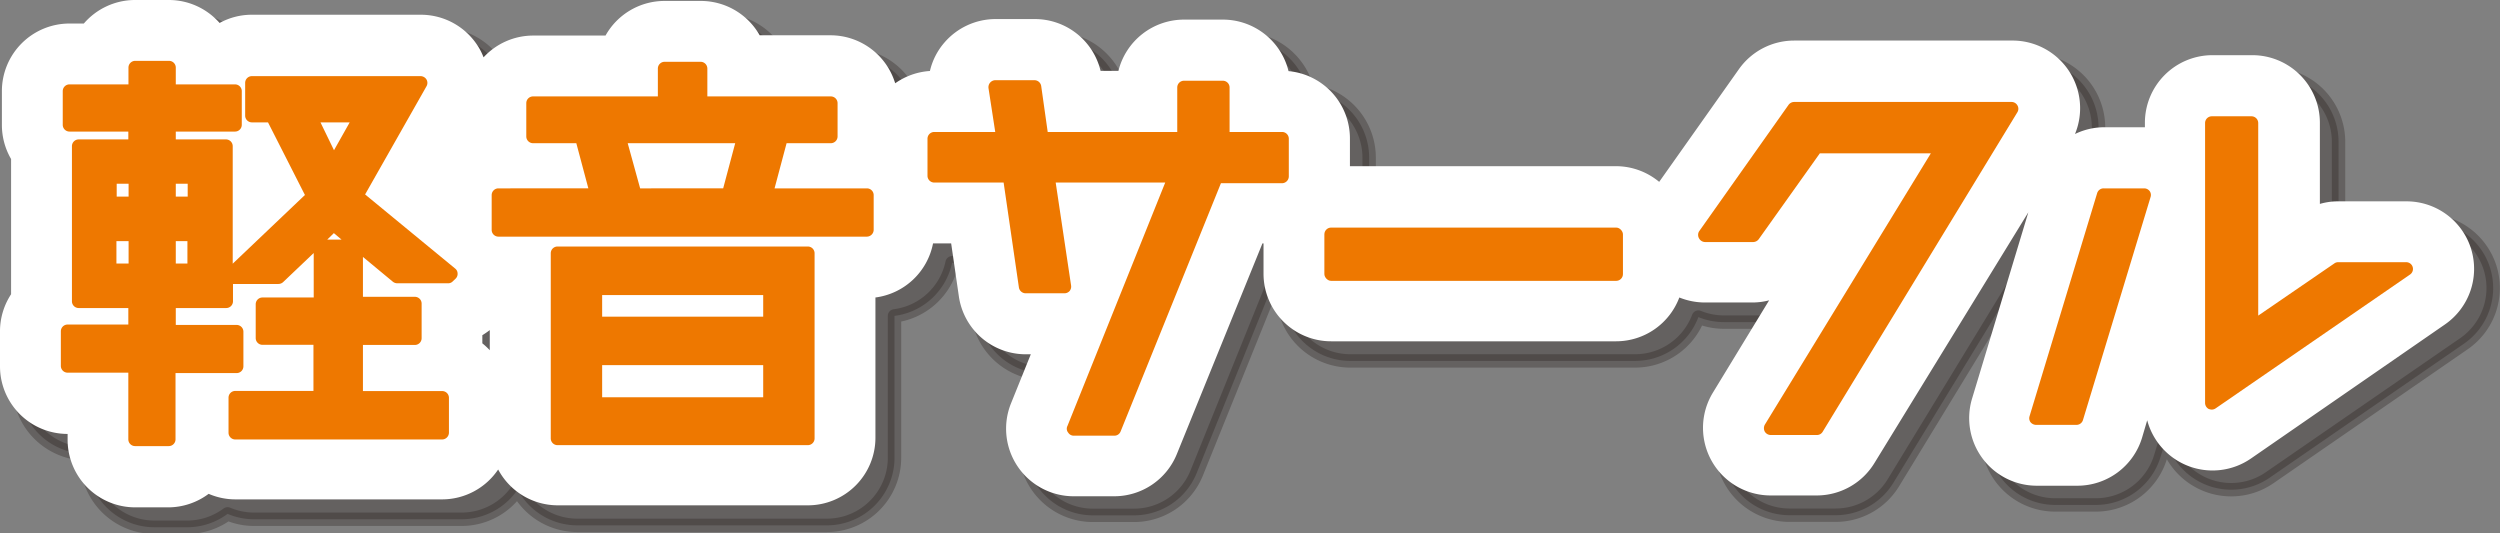
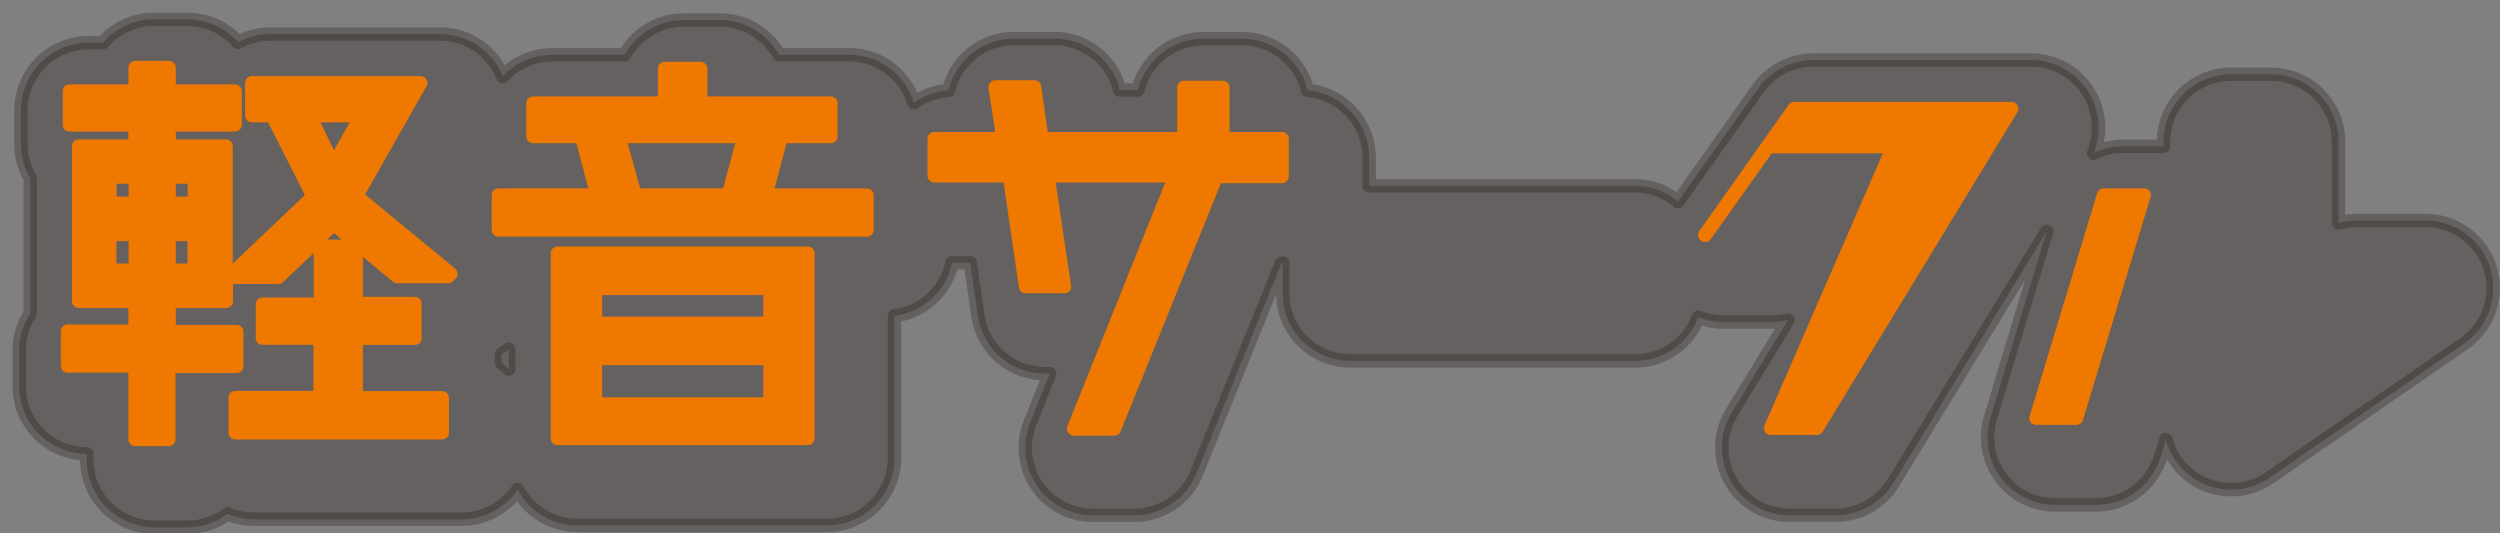
<svg xmlns="http://www.w3.org/2000/svg" id="レイヤー_2" data-name="レイヤー 2" viewBox="0 0 184.88 39.44">
  <rect x="0" y="0" width="184.88" height="39.44" fill="#808080" stroke="none" />
  <defs>
    <style>.cls-1{fill:#231815;stroke:#231815;stroke-linecap:round;stroke-linejoin:round;stroke-width:0.99px;opacity:0.3;}.cls-2{fill:#fff;}.cls-3{fill:#ee7800;}</style>
  </defs>
  <path class="cls-1" d="M184.15,19.82a5,5,0,0,0-4.77-3.51h-5.09a5.11,5.11,0,0,0-1.35.18v-6a5,5,0,0,0-5-5H165a5,5,0,0,0-5,5v.33h-3a5,5,0,0,0-2.18.51,5,5,0,0,0-4.62-6.89H134.1A5,5,0,0,0,130,6.57l-5.91,8.34a4.93,4.93,0,0,0-3.17-1.17H101.25V11.68a5,5,0,0,0-4.55-5,5,5,0,0,0-4.85-3.82H89a5,5,0,0,0-4.85,3.8H82.81A5,5,0,0,0,78,2.85H75a5,5,0,0,0-3.79,1.74,5.12,5.12,0,0,0-1.07,2.1,5,5,0,0,0-2.56.91,5,5,0,0,0-4.76-3.55H57.6a5,5,0,0,0-4.37-2.57H50.57A5,5,0,0,0,46.2,4.05H40.83a5,5,0,0,0-3.65,1.6A5.72,5.72,0,0,0,36.86,5a5,5,0,0,0-4.32-2.48H20a5,5,0,0,0-2.39.61,5,5,0,0,0-3.75-1.7H11.4A5,5,0,0,0,7.61,3.16H6.55a5,5,0,0,0-5,5v2.49a5,5,0,0,0,.69,2.53v10A4.94,4.94,0,0,0,1.42,26v2.56a5,5,0,0,0,5,5v.43a5,5,0,0,0,5,5h2.5A5,5,0,0,0,16.83,38a5,5,0,0,0,2,.4h15.3a5,5,0,0,0,4.15-2.2,5,5,0,0,0,4.38,2.65H61.15a5,5,0,0,0,5-5V23.36a5,5,0,0,0,4.26-3.93h1.34l.57,3.92a5,5,0,0,0,4.94,4.28h.37l-1.45,3.62a5,5,0,0,0,4.64,6.86h3A5,5,0,0,0,88.49,35l6.28-15.55h.09v2.24a5,5,0,0,0,5,5h21.08a5,5,0,0,0,4.66-3.24,5,5,0,0,0,1.87.37H131a5.05,5.05,0,0,0,1.23-.15l-4.16,6.82a5,5,0,0,0,4.27,7.61h3.41a5,5,0,0,0,4.27-2.4l11.33-18.58L147.2,30.89A5,5,0,0,0,152,37.34h3a5,5,0,0,0,4.78-3.56l.39-1.28a5,5,0,0,0,7.67,2.83l14.37-9.91A5,5,0,0,0,184.15,19.82Zm-147.07,7c0-.13,0-.25,0-.38v-.24a5.14,5.14,0,0,0,.54-.37V27.3A5.31,5.31,0,0,0,37.08,26.81Z" />
-   <path class="cls-2" d="M182.74,18.4A5,5,0,0,0,178,14.89h-5.09a4.74,4.74,0,0,0-1.35.19v-6a5,5,0,0,0-5-5h-2.94a5,5,0,0,0-5,5v.33h-3a5,5,0,0,0-2.17.5A5,5,0,0,0,148.77,3H132.68a5,5,0,0,0-4.08,2.11l-5.9,8.34a5,5,0,0,0-3.18-1.16H99.83V10.26a5,5,0,0,0-4.54-5,5,5,0,0,0-4.86-3.81H87.56a5,5,0,0,0-4.85,3.79H81.39a5,5,0,0,0-4.86-3.83h-2.9a5,5,0,0,0-3.79,1.74,4.89,4.89,0,0,0-1.07,2.1,5,5,0,0,0-2.57.91,5,5,0,0,0-4.76-3.55H56.18A5,5,0,0,0,51.81.07H49.15a5,5,0,0,0-4.37,2.56H39.42a5,5,0,0,0-3.66,1.61,4.56,4.56,0,0,0-.32-.67,5,5,0,0,0-4.32-2.48H18.63a4.93,4.93,0,0,0-2.39.61A5,5,0,0,0,12.48,0H10a5,5,0,0,0-3.8,1.74H5.14a5,5,0,0,0-5,5V9.23a5,5,0,0,0,.68,2.53v10A5,5,0,0,0,0,24.53v2.56a5,5,0,0,0,5,5v.43a5,5,0,0,0,5,5h2.49a5,5,0,0,0,2.94-1,5,5,0,0,0,2,.41H32.7a5,5,0,0,0,4.14-2.21,5,5,0,0,0,4.39,2.65H59.74a5,5,0,0,0,5-5V22A5,5,0,0,0,69,18h1.34l.57,3.92a5,5,0,0,0,4.95,4.28h.37l-1.46,3.62A5,5,0,0,0,79.4,36.7h3a5,5,0,0,0,4.63-3.12L93.36,18h.08v2.24a5,5,0,0,0,5,5h21.08A5,5,0,0,0,124.19,22a5.07,5.07,0,0,0,1.87.37h3.55a4.92,4.92,0,0,0,1.22-.16l-4.16,6.83a5,5,0,0,0,4.27,7.6h3.42a5,5,0,0,0,4.26-2.4L150,15.7l-4.16,13.77a5,5,0,0,0,4.78,6.45h3a5,5,0,0,0,4.79-3.55l.38-1.29a5,5,0,0,0,7.67,2.83L180.8,24A5,5,0,0,0,182.74,18.4Zm-147.07,7c0-.12,0-.25,0-.38v-.23c.19-.12.37-.24.55-.38v1.49A5.27,5.27,0,0,0,35.67,25.39Z" />
  <path class="cls-3" d="M27,14.38l4.54-8a.5.5,0,0,0,0-.5.52.52,0,0,0-.44-.25H18.63a.5.5,0,0,0-.5.5V8.55a.5.5,0,0,0,.5.5h1.19l2.73,5.37L17.21,19.5V10.81a.5.5,0,0,0-.5-.5H13V9.73h4.38a.5.5,0,0,0,.5-.5V6.74a.5.5,0,0,0-.5-.5H13V5a.5.5,0,0,0-.5-.5H10a.5.5,0,0,0-.5.5V6.24H5.14a.5.5,0,0,0-.5.5V9.23a.5.5,0,0,0,.5.5H9.49v.58H5.82a.5.5,0,0,0-.5.5V22.28a.5.5,0,0,0,.5.5H9.49V24H5a.5.5,0,0,0-.5.5v2.56a.5.5,0,0,0,.5.5H9.49v4.93a.5.5,0,0,0,.5.5h2.49a.5.5,0,0,0,.5-.5V27.59H17.5a.5.5,0,0,0,.5-.5V24.53a.5.5,0,0,0-.5-.5H13V22.78h3.73a.5.5,0,0,0,.5-.5V21h3.36a.52.52,0,0,0,.35-.14l2.26-2.15V22H19.41a.5.5,0,0,0-.5.5V25a.5.5,0,0,0,.5.5h3.77v3.41H17.4a.5.5,0,0,0-.5.5V32a.5.5,0,0,0,.5.5H32.7a.51.51,0,0,0,.5-.5V29.42a.5.5,0,0,0-.5-.5H26.84V25.51h3.84a.5.5,0,0,0,.5-.5V22.45a.5.5,0,0,0-.5-.5H26.84V19l2.22,1.84a.54.54,0,0,0,.32.11h3.76a.47.47,0,0,0,.35-.15l.21-.2a.49.49,0,0,0,.14-.38.47.47,0,0,0-.18-.36ZM13.86,17.83v1.66H13V17.83ZM13,14.54v-.95h.88v.95Zm-4.37,0v-.95h.88v.95Zm.88,3.29v1.66H8.61V17.83ZM25.86,9.05,24.7,11.11l-1-2.06ZM24.2,17.72l.49-.48.57.48Z" />
  <path class="cls-3" d="M64.11,13.93H57.28l.89-3.34h3.27a.5.5,0,0,0,.5-.5V7.63a.5.5,0,0,0-.5-.5H52.31V5.07a.5.5,0,0,0-.5-.5H49.15a.5.5,0,0,0-.5.5V7.13H39.42a.5.5,0,0,0-.5.5v2.46a.5.5,0,0,0,.5.5h3.2l.89,3.34H36.86a.5.5,0,0,0-.5.5V17a.5.5,0,0,0,.5.5H64.11a.51.51,0,0,0,.5-.5V14.43A.5.5,0,0,0,64.11,13.93ZM46.42,10.59h7.95l-.89,3.34H47.34Z" />
  <path class="cls-3" d="M59.74,18.23H41.23a.5.5,0,0,0-.5.5V32.42a.5.5,0,0,0,.5.5H59.74a.5.5,0,0,0,.5-.5V18.73A.5.5,0,0,0,59.74,18.23ZM56.44,27v2.38H44.53V27ZM44.53,23.42v-1.6H56.44v1.6Z" />
  <path class="cls-3" d="M94.84,9.76H90.93V6.47a.5.5,0,0,0-.5-.5H87.56a.5.5,0,0,0-.5.5V9.76H77.48L77,6.37a.51.51,0,0,0-.5-.44h-2.9a.52.52,0,0,0-.5.58l.5,3.25H69.09a.5.5,0,0,0-.5.5V13a.5.5,0,0,0,.5.5h5.13l1.13,7.76a.51.51,0,0,0,.5.43h2.87a.52.52,0,0,0,.38-.17.52.52,0,0,0,.11-.4l-1.14-7.62h8.1l-7.23,18A.45.45,0,0,0,79,32a.48.48,0,0,0,.41.22h3a.49.49,0,0,0,.46-.31l7.42-18.36h4.52a.51.51,0,0,0,.5-.5V10.26A.5.5,0,0,0,94.84,9.76Z" />
-   <rect class="cls-3" x="97.94" y="16.83" width="22.08" height="3.94" rx="0.5" />
-   <path class="cls-3" d="M148.77,7.54H132.68a.52.52,0,0,0-.41.21l-6.62,9.36a.51.51,0,0,0,0,.52.52.52,0,0,0,.45.27h3.55a.52.52,0,0,0,.41-.21l4.52-6.35h8.21L130.51,31.41a.54.54,0,0,0,0,.51.52.52,0,0,0,.44.25h3.42a.49.49,0,0,0,.42-.24L149.19,8.3a.49.49,0,0,0,0-.51A.5.5,0,0,0,148.77,7.54Z" />
+   <path class="cls-3" d="M148.77,7.54H132.68a.52.52,0,0,0-.41.21l-6.62,9.36a.51.51,0,0,0,0,.52.52.52,0,0,0,.45.27a.52.52,0,0,0,.41-.21l4.52-6.35h8.21L130.51,31.41a.54.54,0,0,0,0,.51.52.52,0,0,0,.44.25h3.42a.49.49,0,0,0,.42-.24L149.19,8.3a.49.49,0,0,0,0-.51A.5.5,0,0,0,148.77,7.54Z" />
  <path class="cls-3" d="M158.57,13.93h-3a.5.5,0,0,0-.48.35l-5,16.5a.49.49,0,0,0,.07.44.54.54,0,0,0,.4.2h3a.5.5,0,0,0,.48-.36l5-16.49a.49.49,0,0,0-.07-.44A.51.51,0,0,0,158.57,13.93Z" />
-   <path class="cls-3" d="M178,19.39h-5.09a.47.47,0,0,0-.28.09L167,23.34V9.1a.5.5,0,0,0-.5-.5h-2.93a.5.5,0,0,0-.5.5V29.79a.51.51,0,0,0,.26.45.69.69,0,0,0,.24.05.51.51,0,0,0,.28-.09l14.38-9.9a.5.5,0,0,0-.29-.91Z" />
</svg>